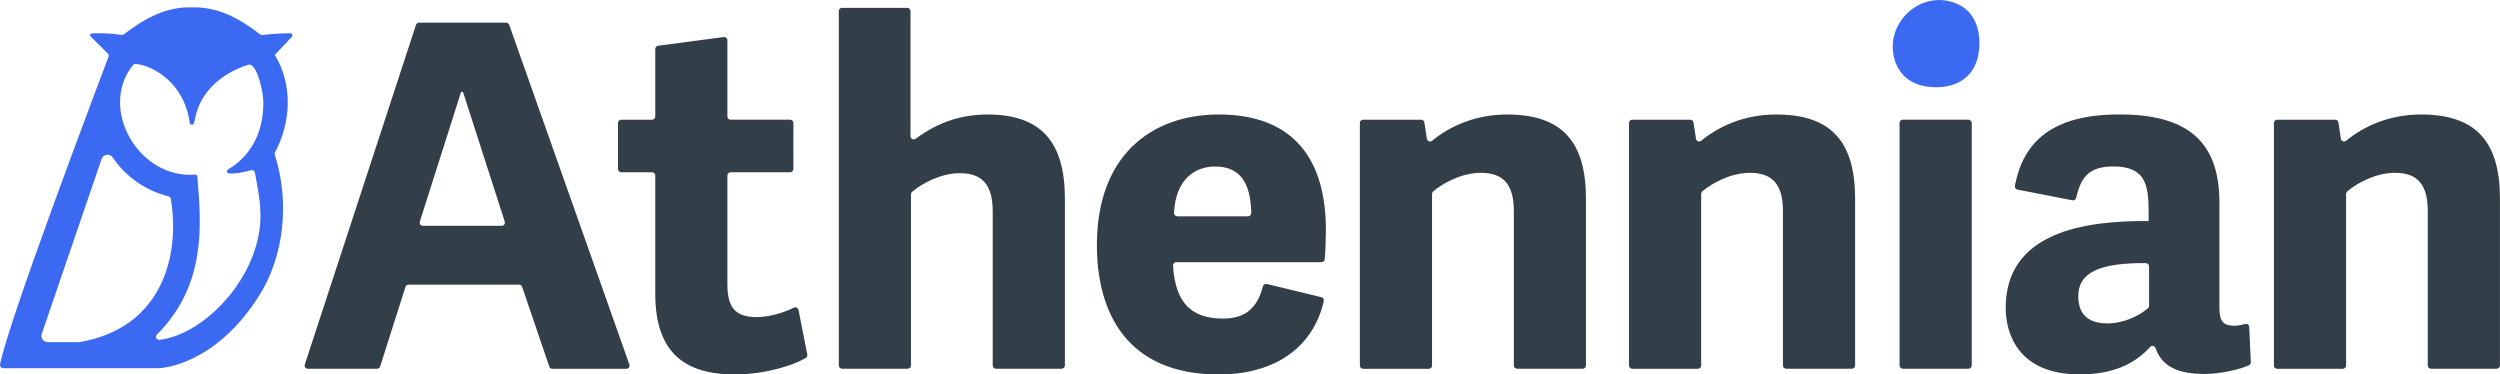
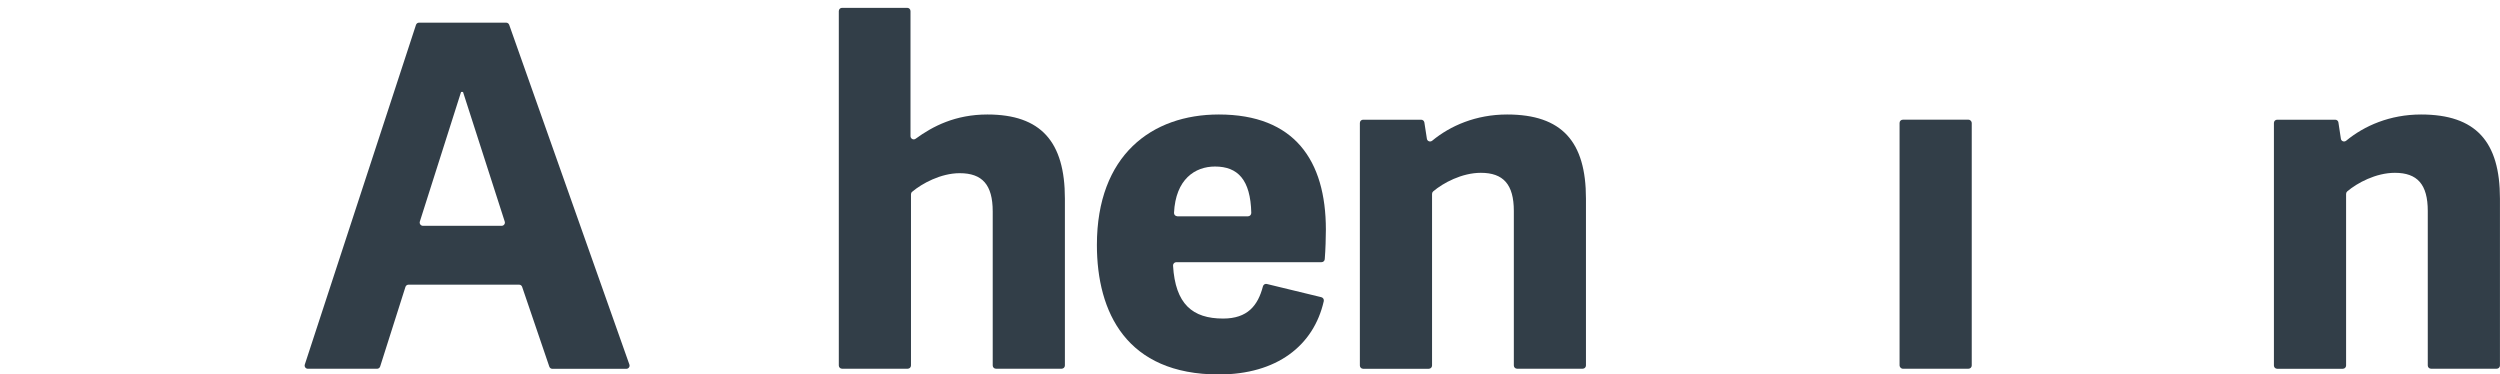
<svg xmlns="http://www.w3.org/2000/svg" id="Layer_2" data-name="Layer 2" viewBox="0 0 465.54 69.73">
  <defs>
    <style>
      .cls-1 {
        fill: #3b69f2;
      }

      .cls-2 {
        fill: #323e48;
      }
    </style>
  </defs>
  <g id="Layer_1-2" data-name="Layer 1">
    <g>
      <g>
        <path class="cls-2" d="M94.25,4.22h-16.22c-.26,0-.49.17-.57.42l-20.7,63.24c-.13.39.16.79.57.79h12.88c.26,0,.5-.17.58-.42l4.71-14.82c.08-.25.31-.42.58-.42h20.58c.26,0,.49.16.57.41l5.06,14.85c.08.24.31.41.57.41h13.77c.42,0,.71-.41.57-.8L94.82,4.62c-.09-.24-.31-.4-.57-.4ZM78.76,42.05c-.41,0-.7-.4-.58-.79l7.68-24.14h.36l7.77,24.14c.13.39-.17.79-.57.79h-14.65Z" />
-         <path class="cls-2" d="M148.69,57.72c-.08-.39-.5-.6-.85-.43-1.84.92-4.6,1.76-6.95,1.76-4.27,0-5.44-2.14-5.44-6.24v-20.13c0-.33.27-.6.6-.6h11.09c.33,0,.6-.27.6-.6v-8.59c0-.33-.27-.6-.6-.6h-11.09c-.33,0-.6-.27-.6-.6V7.5c0-.36-.32-.65-.68-.6l-12.23,1.62c-.3.04-.52.3-.52.6v12.57c0,.33-.27.6-.6.6h-5.74c-.33,0-.6.27-.6.6v8.59c0,.33.27.6.6.6h5.74c.33,0,.6.27.6.6v22c0,10.59,5.07,15.04,14.77,15.04,5.6,0,10.79-1.61,13.27-3.07.22-.13.32-.38.27-.63l-1.63-8.3Z" />
        <path class="cls-2" d="M183.87,21.32c-5.97,0-10.18,2.19-13.37,4.52-.4.29-.95,0-.95-.49V2.06c0-.33-.27-.6-.6-.6h-12.15c-.33,0-.6.27-.6.6v66c0,.33.27.6.6.6h12.24c.33,0,.6-.27.6-.6v-31.88c0-.18.07-.34.21-.46,1.84-1.56,5.36-3.47,8.86-3.47,4.2,0,6.15,2.14,6.15,7.13v28.68c0,.33.27.6.6.6h12.24c.33,0,.6-.27.6-.6v-31.08c0-10.59-4.46-15.66-14.43-15.66Z" />
        <path class="cls-2" d="M246.9,42.77c0-12.92-5.87-21.45-19.94-21.45-12.47,0-22.7,7.57-22.7,24.29,0,12.56,5.52,24.12,22.7,24.12,10.78,0,17.67-5.35,19.55-13.66.07-.32-.13-.65-.46-.73l-10.15-2.46c-.32-.08-.64.12-.72.44-.94,3.59-2.86,6-7.42,6-5.7,0-8.89-2.69-9.32-9.85-.02-.35.26-.65.61-.65h27.04c.32,0,.58-.24.6-.56.14-1.66.21-4.15.21-5.5ZM219.23,40.27c-.34,0-.63-.29-.61-.63.3-6.29,3.93-8.63,7.63-8.63,4.23,0,6.62,2.43,6.76,8.64,0,.34-.27.63-.61.63h-13.17Z" />
        <path class="cls-2" d="M280.65,21.32c-5.82,0-10.6,2.11-13.95,4.88-.37.3-.92.11-.99-.36l-.47-3.04c-.05-.29-.3-.51-.6-.51h-10.81c-.33,0-.6.27-.6.6v45.18c0,.33.27.6.6.6h12.24c.33,0,.6-.27.6-.6v-31.96c0-.18.07-.34.2-.46,1.84-1.58,5.36-3.47,8.88-3.47,4.18,0,6.15,2.14,6.15,7.11v28.77c0,.33.27.6.6.6h12.23c.33,0,.6-.27.6-.6v-31.08c0-10.59-4.45-15.66-14.68-15.66Z" />
-         <path class="cls-2" d="M330.76,21.32c-5.83,0-10.59,2.11-13.95,4.88-.37.3-.92.11-.99-.36l-.47-3.04c-.05-.29-.3-.51-.6-.51h-10.8c-.33,0-.6.27-.6.6v45.18c0,.33.27.6.6.6h12.23c.33,0,.6-.27.6-.6v-31.96c0-.18.07-.34.2-.46,1.84-1.58,5.36-3.47,8.88-3.47,4.18,0,6.15,2.14,6.15,7.11v28.77c0,.33.27.6.6.6h12.24c.33,0,.6-.27.6-.6v-31.08c0-10.59-4.46-15.66-14.7-15.66Z" />
-         <path class="cls-1" d="M360.5,16.24c-4.17,0-6.89-1.98-7.78-5.46-1.58-6.2,4.24-12.09,10.44-10.51,3.46.88,5.44,3.6,5.44,7.79,0,5.16-3.03,8.19-8.1,8.19Z" />
        <rect class="cls-2" x="353.73" y="22.29" width="13.44" height="46.37" rx=".6" ry=".6" />
-         <path class="cls-2" d="M418.84,60.88c-.02-.38-.39-.66-.75-.55-.79.22-1.41.32-2.04.32-2.31,0-2.76-1.06-2.76-3.56v-19.41c0-11.56-6.22-16.37-18.6-16.37s-17.9,4.93-19.48,13.29c-.06.33.16.65.49.71l10.22,1.99c.32.06.63-.15.7-.47.92-4.12,2.66-5.83,6.91-5.83,5.87,0,6.58,3.21,6.58,8.46v1.7c-11.94-.09-26.62,2.04-26.62,16.19,0,4.63,2.23,12.37,13.79,12.37,5.93,0,10.17-1.82,13.11-5.12.3-.33.85-.21,1,.21,1.24,3.56,4.34,4.83,9.22,4.83,2.68,0,6.28-.78,8.19-1.62.22-.1.35-.33.34-.58l-.3-6.57ZM400.2,56.92c0,.17-.06.33-.19.45-1.51,1.37-4.49,2.85-7.57,2.85-4.27,0-5.43-2.4-5.43-5.07,0-4.73,4.63-5.98,11.05-6.15h1.53c.33,0,.6.27.6.6v7.32Z" />
        <path class="cls-2" d="M450.85,21.32c-5.82,0-10.59,2.11-13.95,4.88-.37.3-.92.11-.99-.36l-.46-3.04c-.04-.3-.3-.51-.6-.51h-10.81c-.33,0-.6.27-.6.6v45.18c0,.33.27.6.6.6h12.24c.33,0,.6-.27.6-.6v-31.96c0-.18.07-.34.2-.46,1.84-1.58,5.36-3.47,8.88-3.47,4.18,0,6.13,2.14,6.13,7.11v28.77c0,.33.27.6.6.6h12.24c.33,0,.6-.27.6-.6v-31.08c0-10.59-4.45-15.66-14.7-15.66Z" />
      </g>
-       <path class="cls-1" d="M46.73,31.7c.33-.1.67.1.73.44.65,3.35.99,5.64.99,6.67.91,11.69-9.97,23.47-18.72,24.46-.56.12-.92-.58-.5-.97,9.18-9.21,8.28-20.31,7.53-29.26.03-.27-.13-.56-.43-.53-10.45.88-18.07-12.3-11.58-20.37.12-.15.31-.25.51-.23,2.9.2,9.03,3.26,10.09,11.02.11.39.66.39.77,0l.13-.46c1.18-7.22,7.99-9.82,10-10.42.11-.03.21-.04.32-.01,1.56.49,2.55,5.7,2.47,7.2-.05,7.76-4.47,11.06-6.6,12.33-1.18,1.43,3.37.42,4.29.13M14.8,63.71h-5.91c-.8,0-1.37-.79-1.11-1.55l11.14-32.56c.31-.9,1.52-1.08,2.05-.3,2.45,3.61,6.13,6.19,10.39,7.26.23.06.41.24.45.48,1.74,10.33-1.44,24.02-17.03,26.67M51.31,10.46c-.05-.08-.11-.16-.14-.24l3.17-3.36c.24-.25.06-.67-.29-.67-1.24,0-3.66.11-5.18.33-.16.02-.31-.02-.44-.12-3.65-2.83-7.79-5.2-12.69-5.02-4.9-.19-9.03,2.21-12.69,5.02-.13.1-.29.14-.45.11-1.68-.29-3.35-.32-5.02-.32-.95,0-.98.34-.62.69l3.1,3.07c.17.17.23.41.14.63C18.36,15.5,1.54,59.83.01,67.86c-.07.37.21.7.59.7,4.47,0,29.04,0,29.04,0,.17,0,10.14-.35,18.4-13.16,4.98-7.63,5.91-17.91,3.13-26.59-.05-.15-.03-.31.04-.44,2.94-5.47,3.35-12.41.1-17.91" />
    </g>
  </g>
</svg>